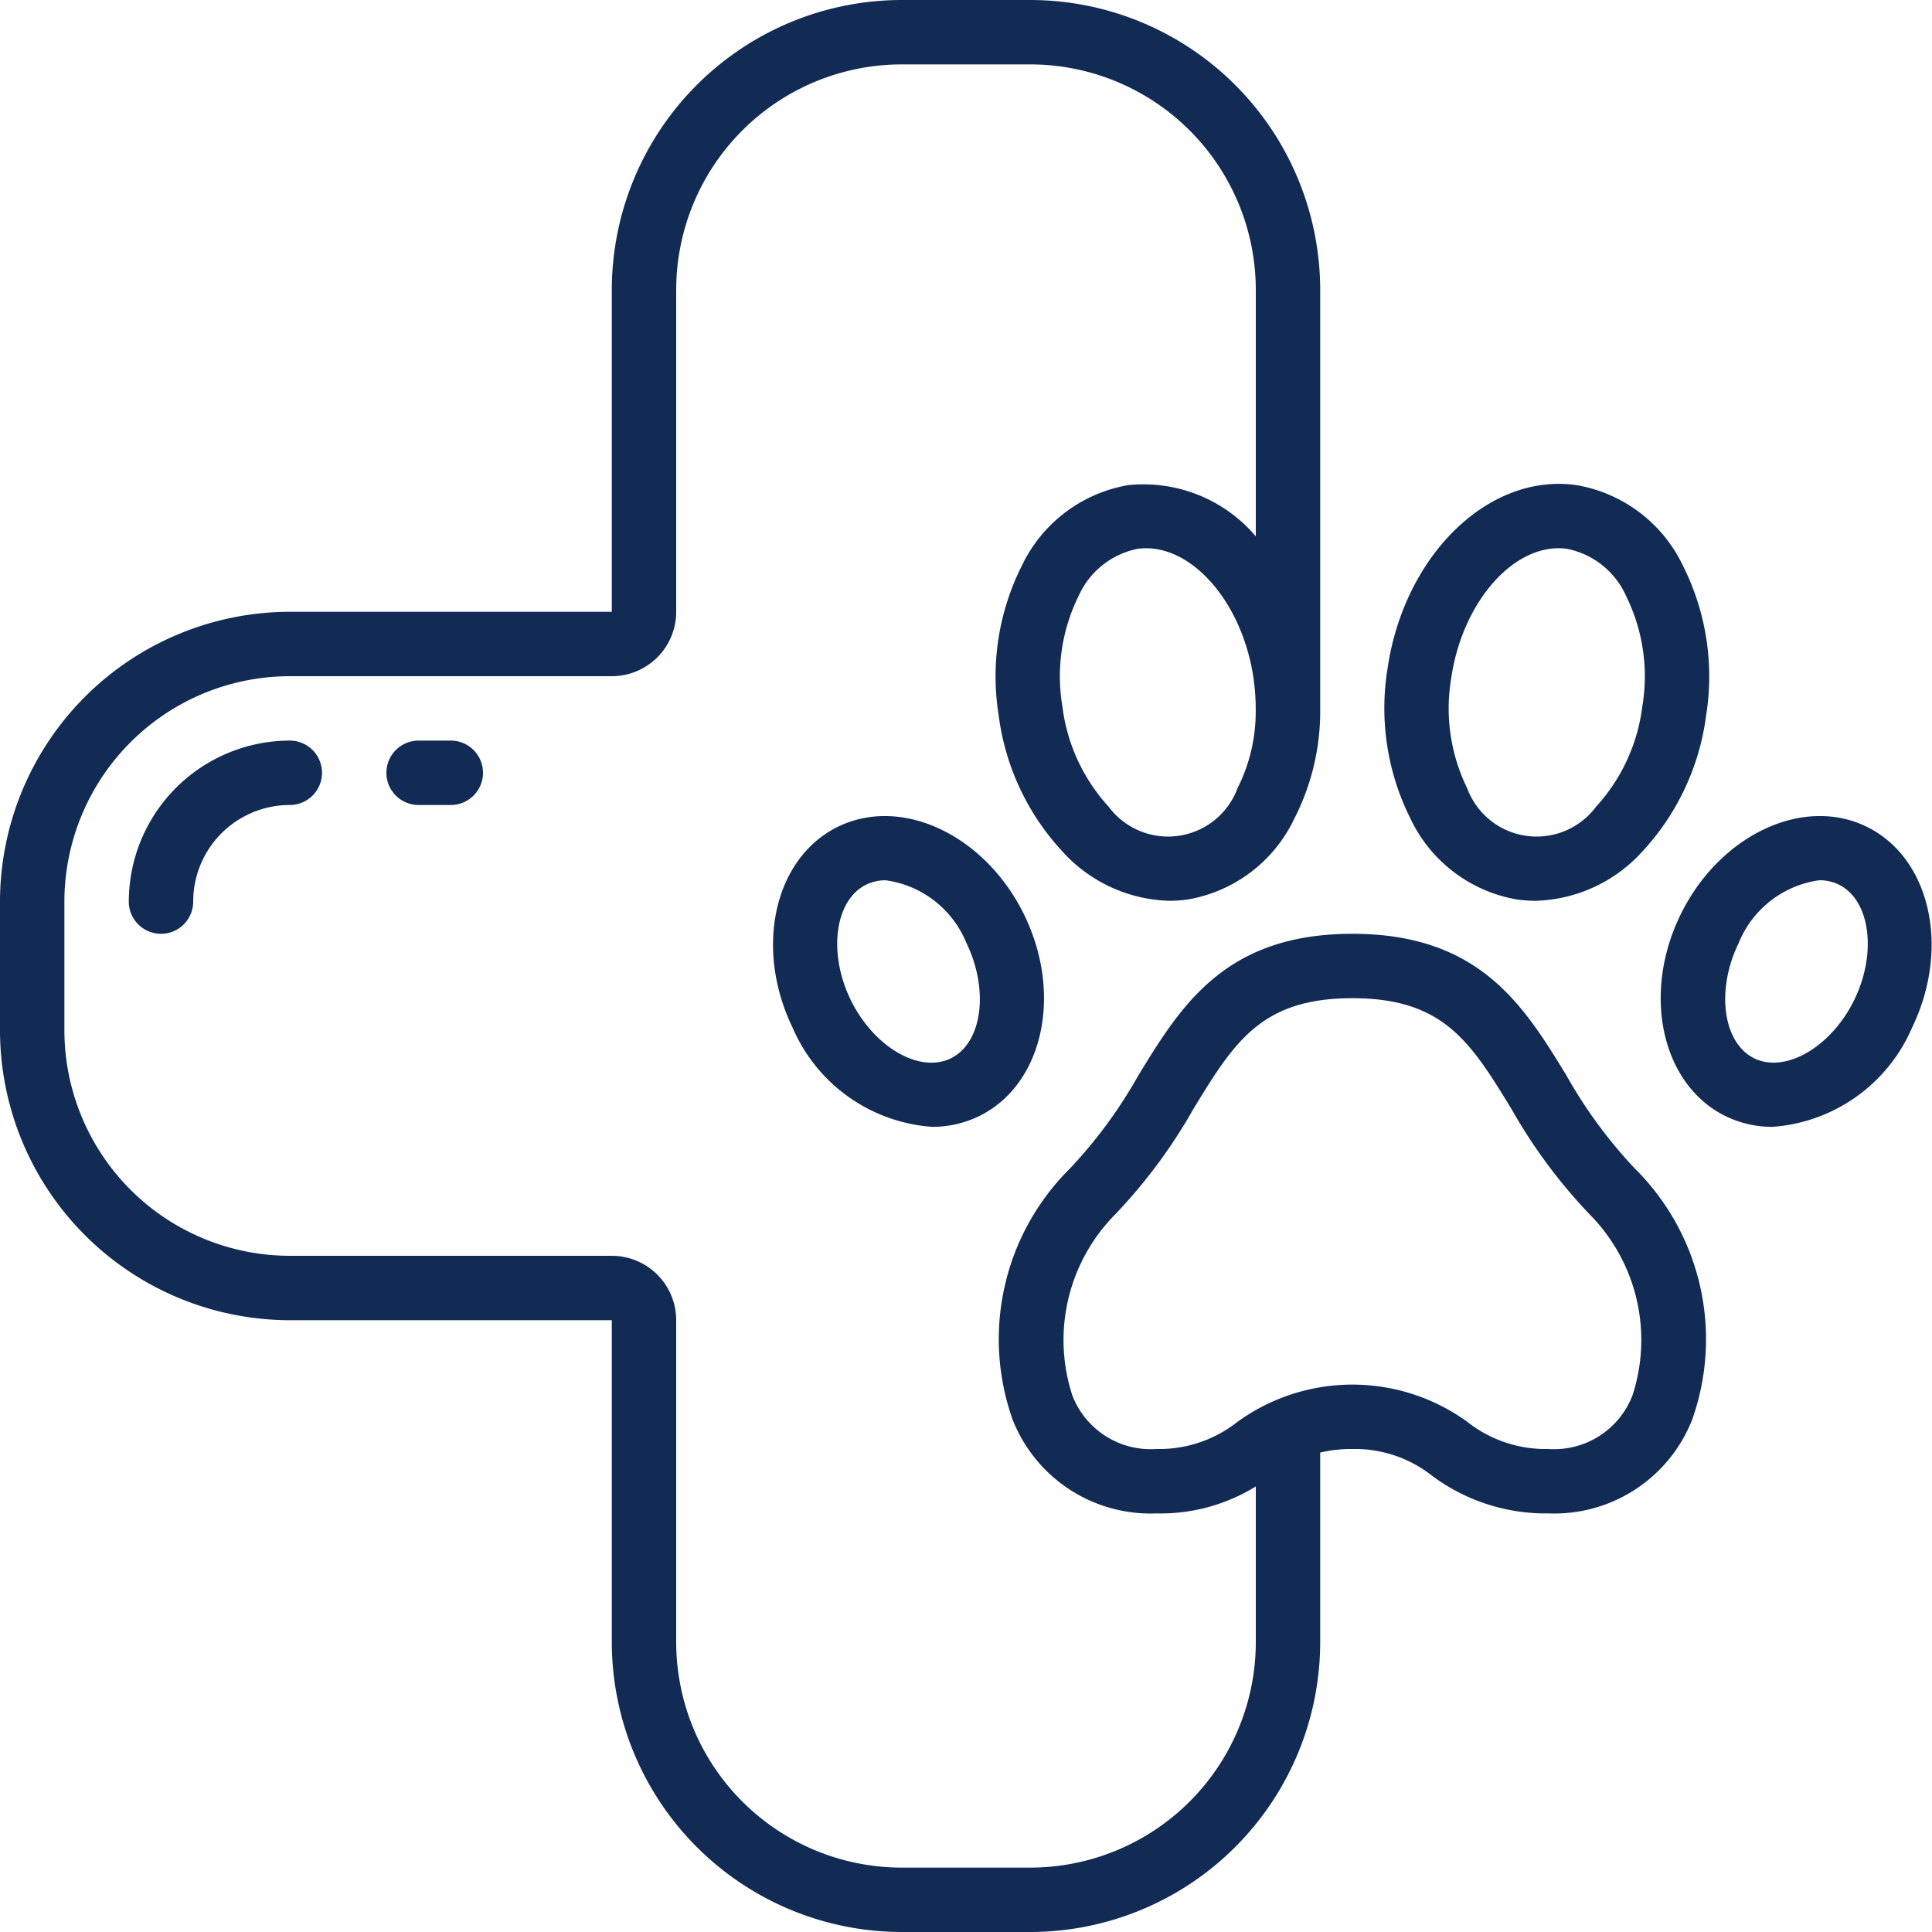
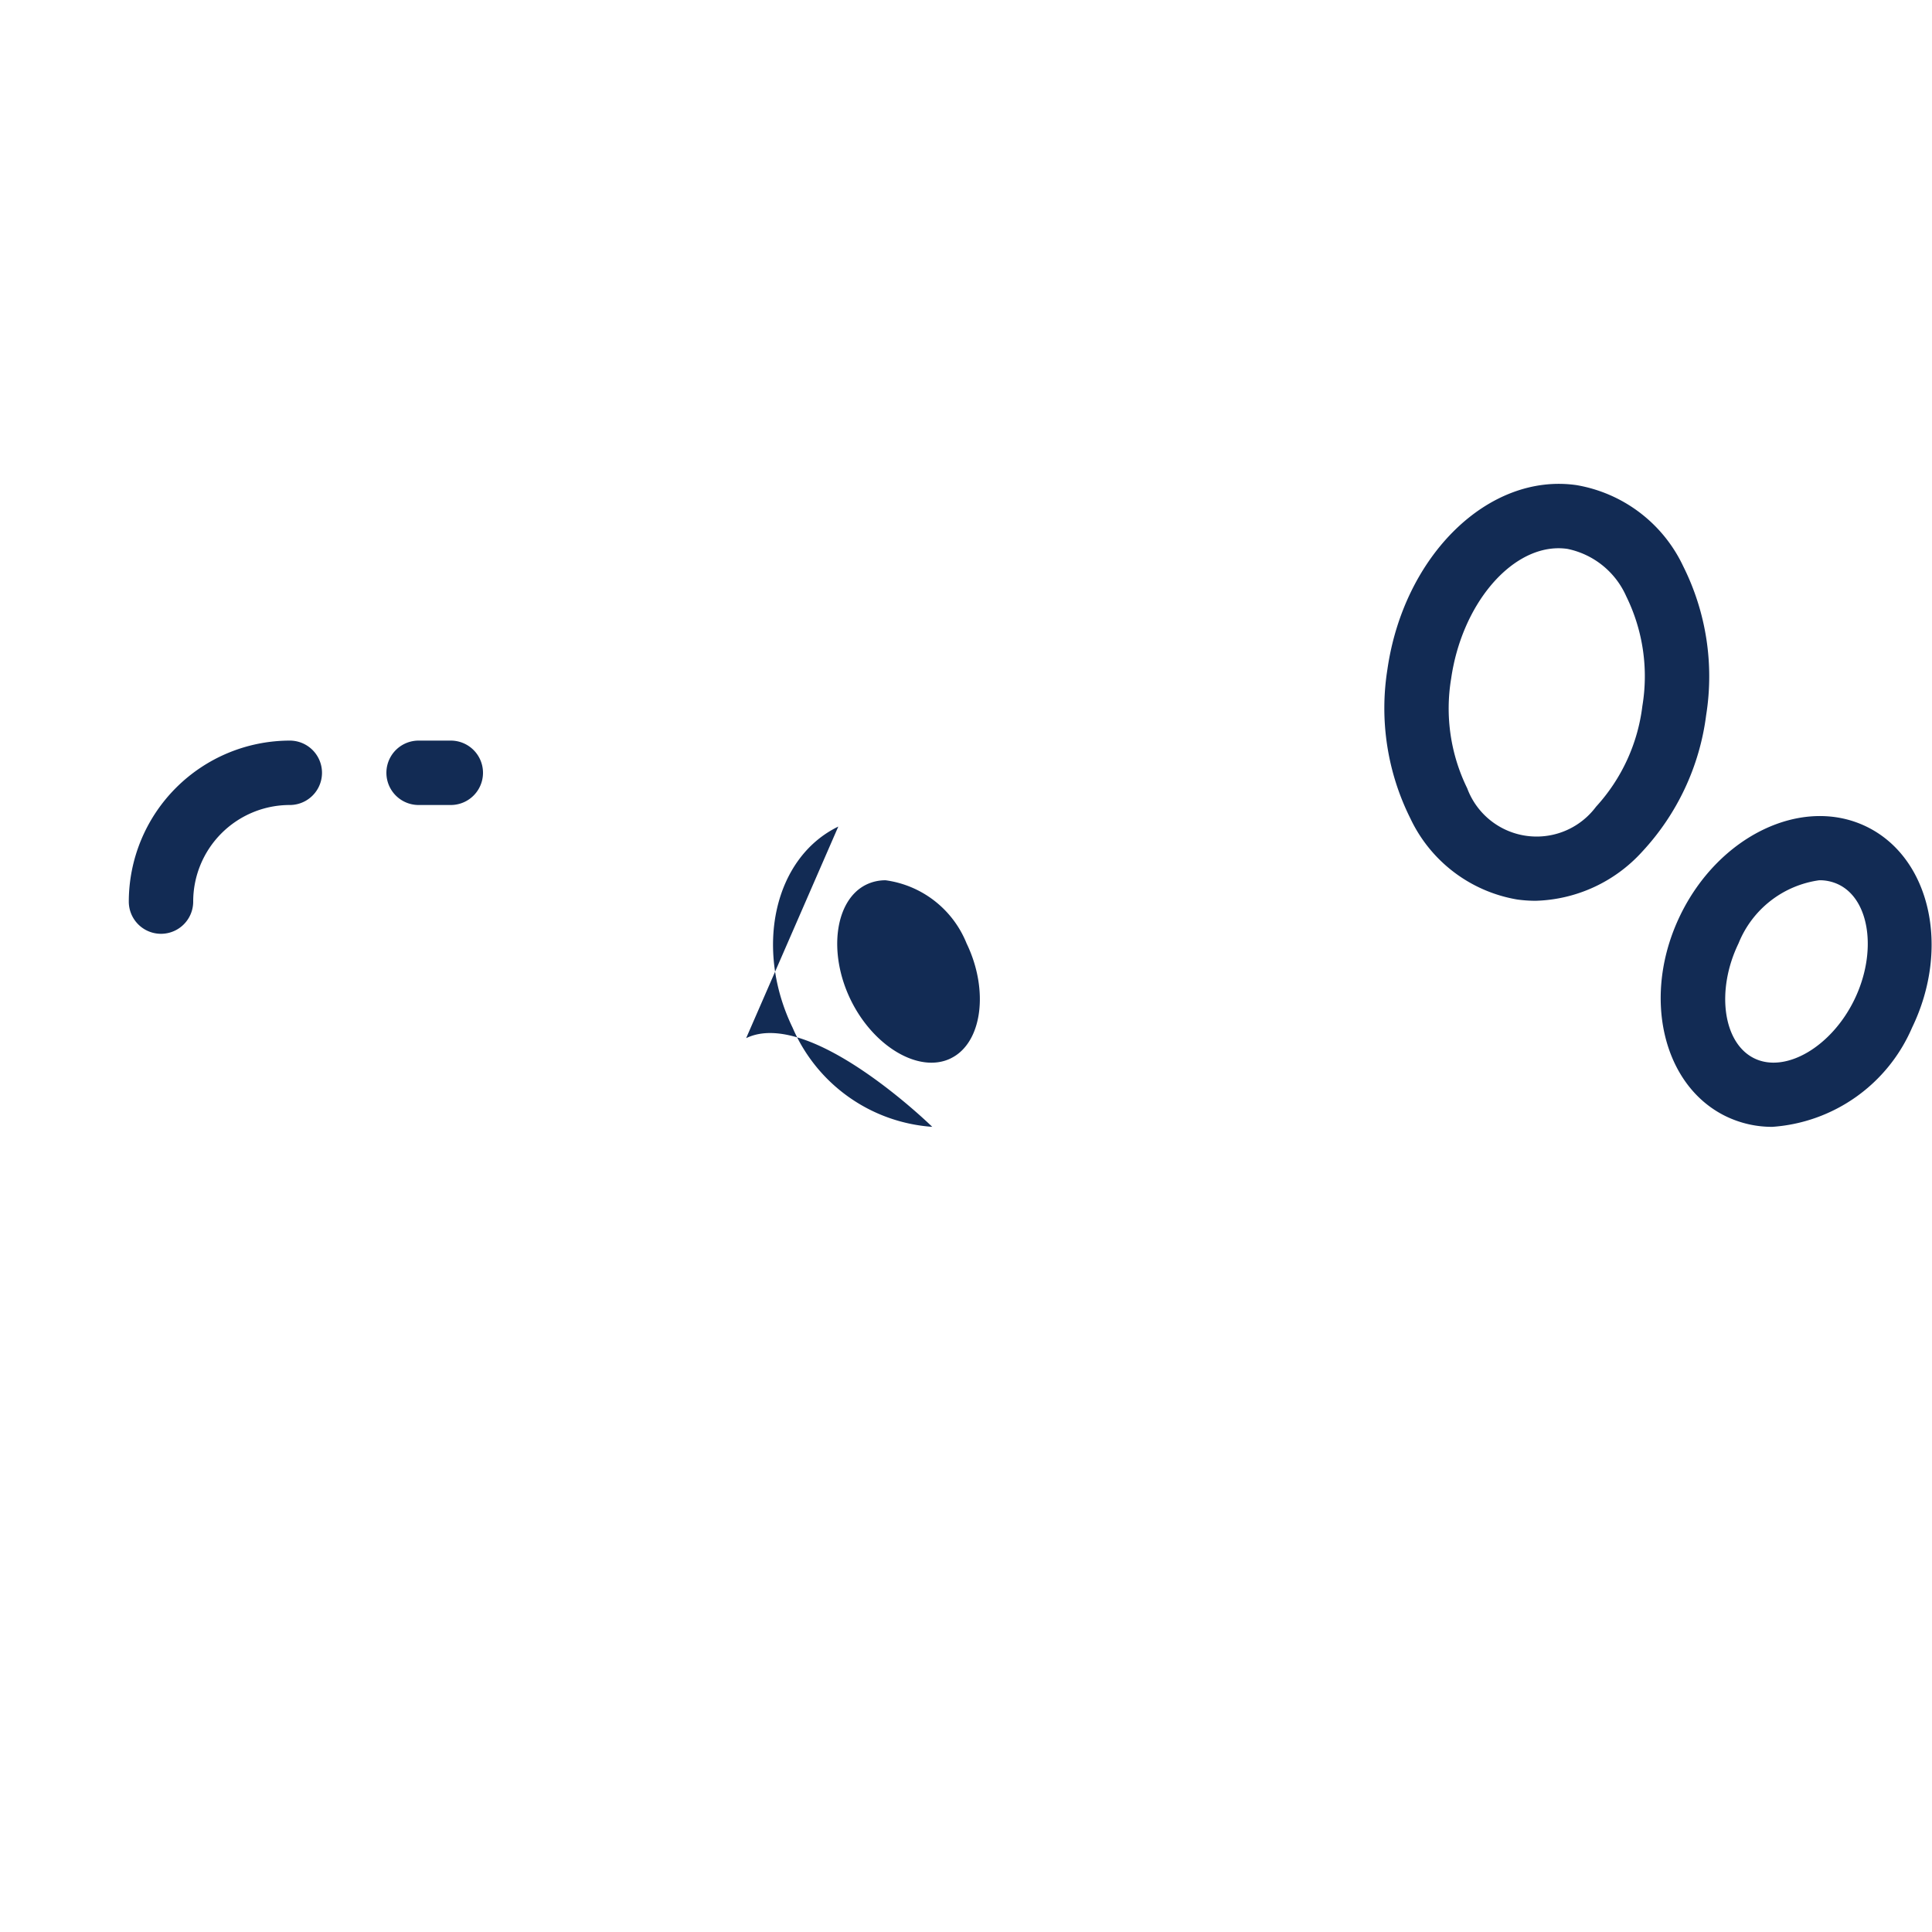
<svg xmlns="http://www.w3.org/2000/svg" version="1.1" width="512" height="512" x="0" y="0" viewBox="0 0 60 60" style="enable-background:new 0 0 512 512" xml:space="preserve">
  <g>
    <g fill="#000" fill-rule="nonzero">
-       <path d="M0 32a9.011 9.011 0 0 0 9 9h10v10a9.011 9.011 0 0 0 9 9h4a9.011 9.011 0 0 0 9-9v-5.889A4.166 4.166 0 0 1 42 45a3.87 3.87 0 0 1 2.475.831A5.9 5.9 0 0 0 48.091 47a4.6 4.6 0 0 0 4.46-2.909 7.464 7.464 0 0 0-1.778-7.8 14.7 14.7 0 0 1-2.13-2.9C47.321 31.232 45.955 29 42 29s-5.321 2.232-6.643 4.39a14.7 14.7 0 0 1-2.13 2.9 7.464 7.464 0 0 0-1.778 7.8 4.6 4.6 0 0 0 4.46 2.91A5.628 5.628 0 0 0 39 46.163V51a7.008 7.008 0 0 1-7 7h-4a7.008 7.008 0 0 1-7-7V41a2 2 0 0 0-2-2H9a7.008 7.008 0 0 1-7-7v-4a7.008 7.008 0 0 1 7-7h10a2 2 0 0 0 2-2V9a7.008 7.008 0 0 1 7-7h4a7.008 7.008 0 0 1 7 7v7.656a4.578 4.578 0 0 0-3.961-1.59 4.5 4.5 0 0 0-3.313 2.52 7.641 7.641 0 0 0-.712 4.625A7.643 7.643 0 0 0 33 26.449a4.634 4.634 0 0 0 3.316 1.526c.191 0 .383-.014.572-.041a4.5 4.5 0 0 0 3.313-2.52A7.315 7.315 0 0 0 41 22V9a9.011 9.011 0 0 0-9-9h-4a9.011 9.011 0 0 0-9 9v10H9a9.011 9.011 0 0 0-9 9zm35.909 13a2.608 2.608 0 0 1-2.609-1.67 5.549 5.549 0 0 1 1.337-5.62 16.487 16.487 0 0 0 2.428-3.275C38.329 32.366 39.166 31 42 31s3.671 1.366 4.937 3.435a16.487 16.487 0 0 0 2.428 3.275 5.549 5.549 0 0 1 1.335 5.62A2.608 2.608 0 0 1 48.091 45a3.927 3.927 0 0 1-2.519-.841 6.084 6.084 0 0 0-7.144 0 3.927 3.927 0 0 1-2.519.841zm2.523-20.52a2.3 2.3 0 0 1-4 .575 5.636 5.636 0 0 1-1.44-3.128 5.624 5.624 0 0 1 .5-3.407 2.56 2.56 0 0 1 1.828-1.474c1.614-.229 3.263 1.613 3.61 4.027.043.301.066.605.067.91V22a5.289 5.289 0 0 1-.565 2.48z" fill="#122b54" opacity="1" data-original="#000000" />
-       <path d="M26.034 25.67c-1.985.962-2.621 3.763-1.419 6.245a5.11 5.11 0 0 0 4.337 3.08c.5.002.994-.11 1.444-.327 1.985-.962 2.621-3.764 1.418-6.244s-3.795-3.716-5.78-2.754zm3.49 7.2c-.978.474-2.4-.364-3.109-1.827s-.484-3.1.491-3.572a1.35 1.35 0 0 1 .6-.133 3.171 3.171 0 0 1 2.512 1.96c.706 1.462.482 3.102-.494 3.571zM47.112 27.934c.19.027.38.04.572.041A4.638 4.638 0 0 0 51 26.449a7.643 7.643 0 0 0 1.986-4.238 7.641 7.641 0 0 0-.712-4.625 4.5 4.5 0 0 0-3.313-2.52c-2.725-.392-5.364 2.175-5.874 5.723a7.656 7.656 0 0 0 .712 4.625 4.5 4.5 0 0 0 3.313 2.52zm-2.045-6.861c.328-2.277 1.816-4.047 3.335-4.047.092 0 .184.007.275.02a2.56 2.56 0 0 1 1.828 1.474 5.624 5.624 0 0 1 .5 3.407 5.636 5.636 0 0 1-1.44 3.128 2.3 2.3 0 0 1-4-.575 5.631 5.631 0 0 1-.498-3.407zM53.6 34.668c.45.217.944.33 1.444.327a5.111 5.111 0 0 0 4.337-3.081c1.2-2.481.566-5.282-1.419-6.244s-4.577.274-5.78 2.754-.563 5.282 1.418 6.244zm2.9-7.331a1.35 1.35 0 0 1 .6.133c.975.472 1.2 2.109.491 3.572s-2.134 2.3-3.108 1.827-1.2-2.109-.491-3.572a3.171 3.171 0 0 1 2.508-1.96zM6 28a3 3 0 0 1 3-3 1 1 0 0 0 0-2 5.006 5.006 0 0 0-5 5 1 1 0 0 0 2 0zM14 25a1 1 0 0 0 0-2h-1a1 1 0 0 0 0 2z" fill="#122b54" opacity="1" data-original="#000000" />
+       <path d="M26.034 25.67c-1.985.962-2.621 3.763-1.419 6.245a5.11 5.11 0 0 0 4.337 3.08s-3.795-3.716-5.78-2.754zm3.49 7.2c-.978.474-2.4-.364-3.109-1.827s-.484-3.1.491-3.572a1.35 1.35 0 0 1 .6-.133 3.171 3.171 0 0 1 2.512 1.96c.706 1.462.482 3.102-.494 3.571zM47.112 27.934c.19.027.38.04.572.041A4.638 4.638 0 0 0 51 26.449a7.643 7.643 0 0 0 1.986-4.238 7.641 7.641 0 0 0-.712-4.625 4.5 4.5 0 0 0-3.313-2.52c-2.725-.392-5.364 2.175-5.874 5.723a7.656 7.656 0 0 0 .712 4.625 4.5 4.5 0 0 0 3.313 2.52zm-2.045-6.861c.328-2.277 1.816-4.047 3.335-4.047.092 0 .184.007.275.02a2.56 2.56 0 0 1 1.828 1.474 5.624 5.624 0 0 1 .5 3.407 5.636 5.636 0 0 1-1.44 3.128 2.3 2.3 0 0 1-4-.575 5.631 5.631 0 0 1-.498-3.407zM53.6 34.668c.45.217.944.33 1.444.327a5.111 5.111 0 0 0 4.337-3.081c1.2-2.481.566-5.282-1.419-6.244s-4.577.274-5.78 2.754-.563 5.282 1.418 6.244zm2.9-7.331a1.35 1.35 0 0 1 .6.133c.975.472 1.2 2.109.491 3.572s-2.134 2.3-3.108 1.827-1.2-2.109-.491-3.572a3.171 3.171 0 0 1 2.508-1.96zM6 28a3 3 0 0 1 3-3 1 1 0 0 0 0-2 5.006 5.006 0 0 0-5 5 1 1 0 0 0 2 0zM14 25a1 1 0 0 0 0-2h-1a1 1 0 0 0 0 2z" fill="#122b54" opacity="1" data-original="#000000" />
    </g>
  </g>
</svg>